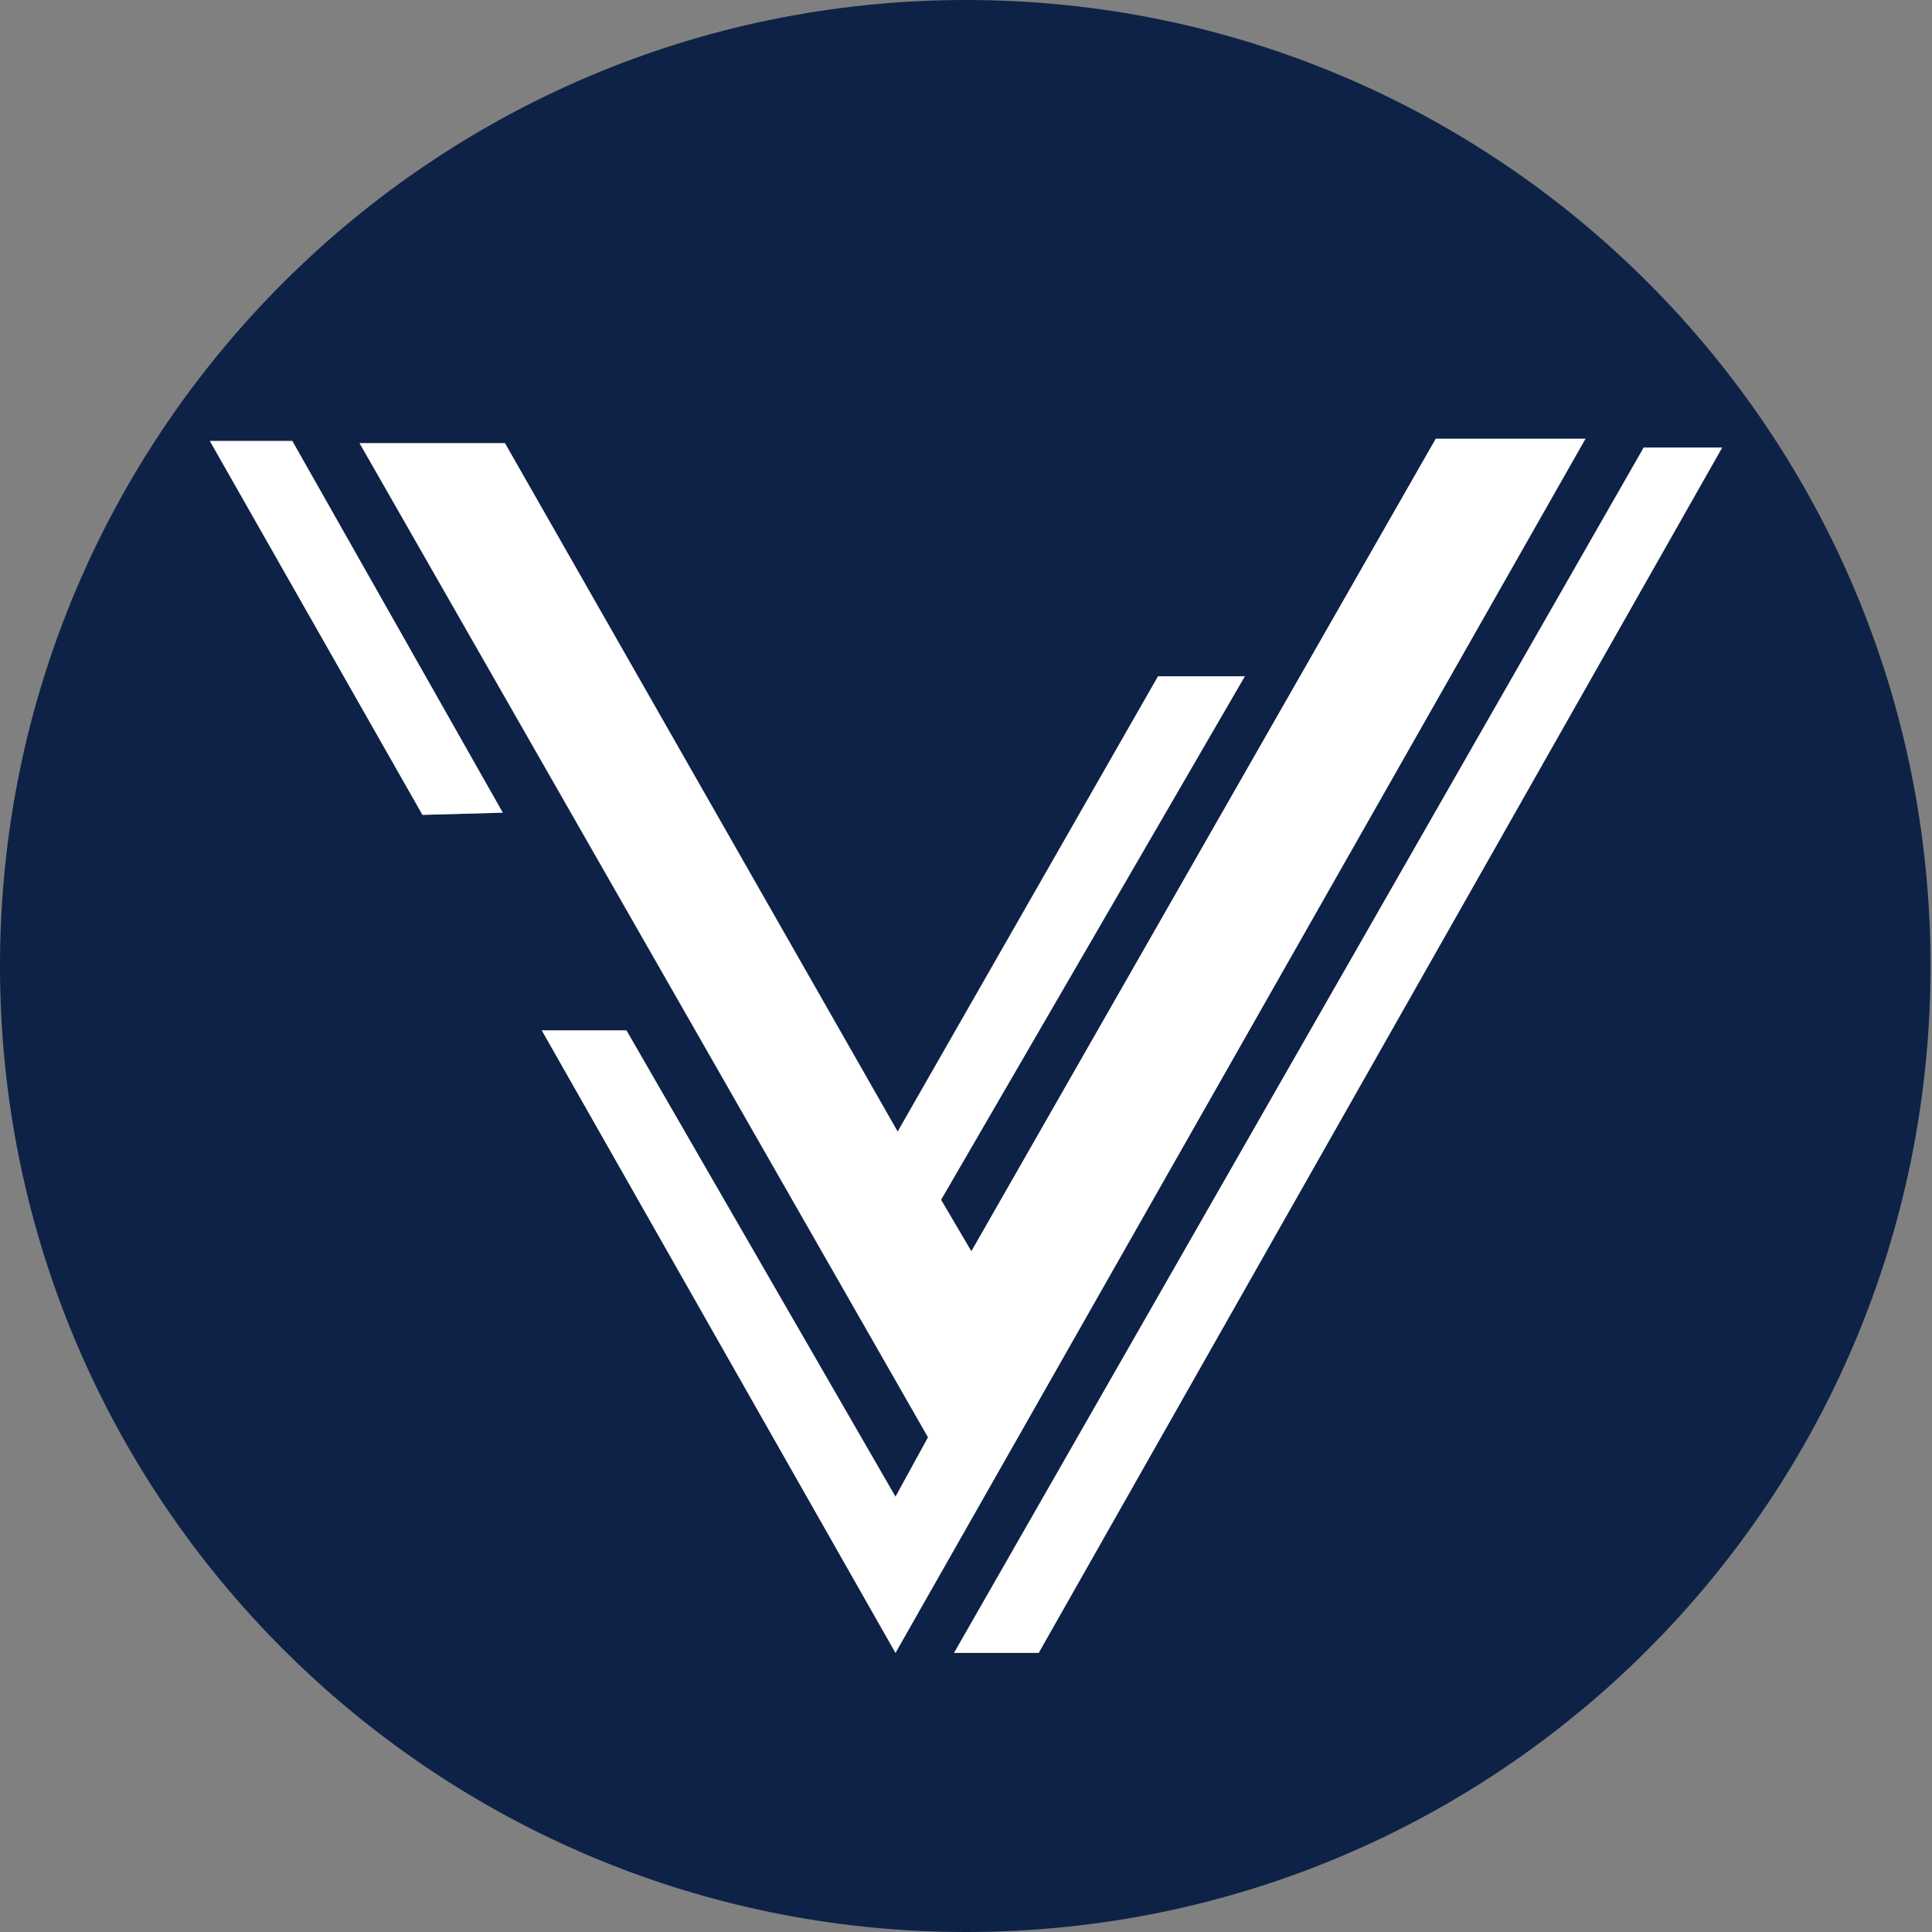
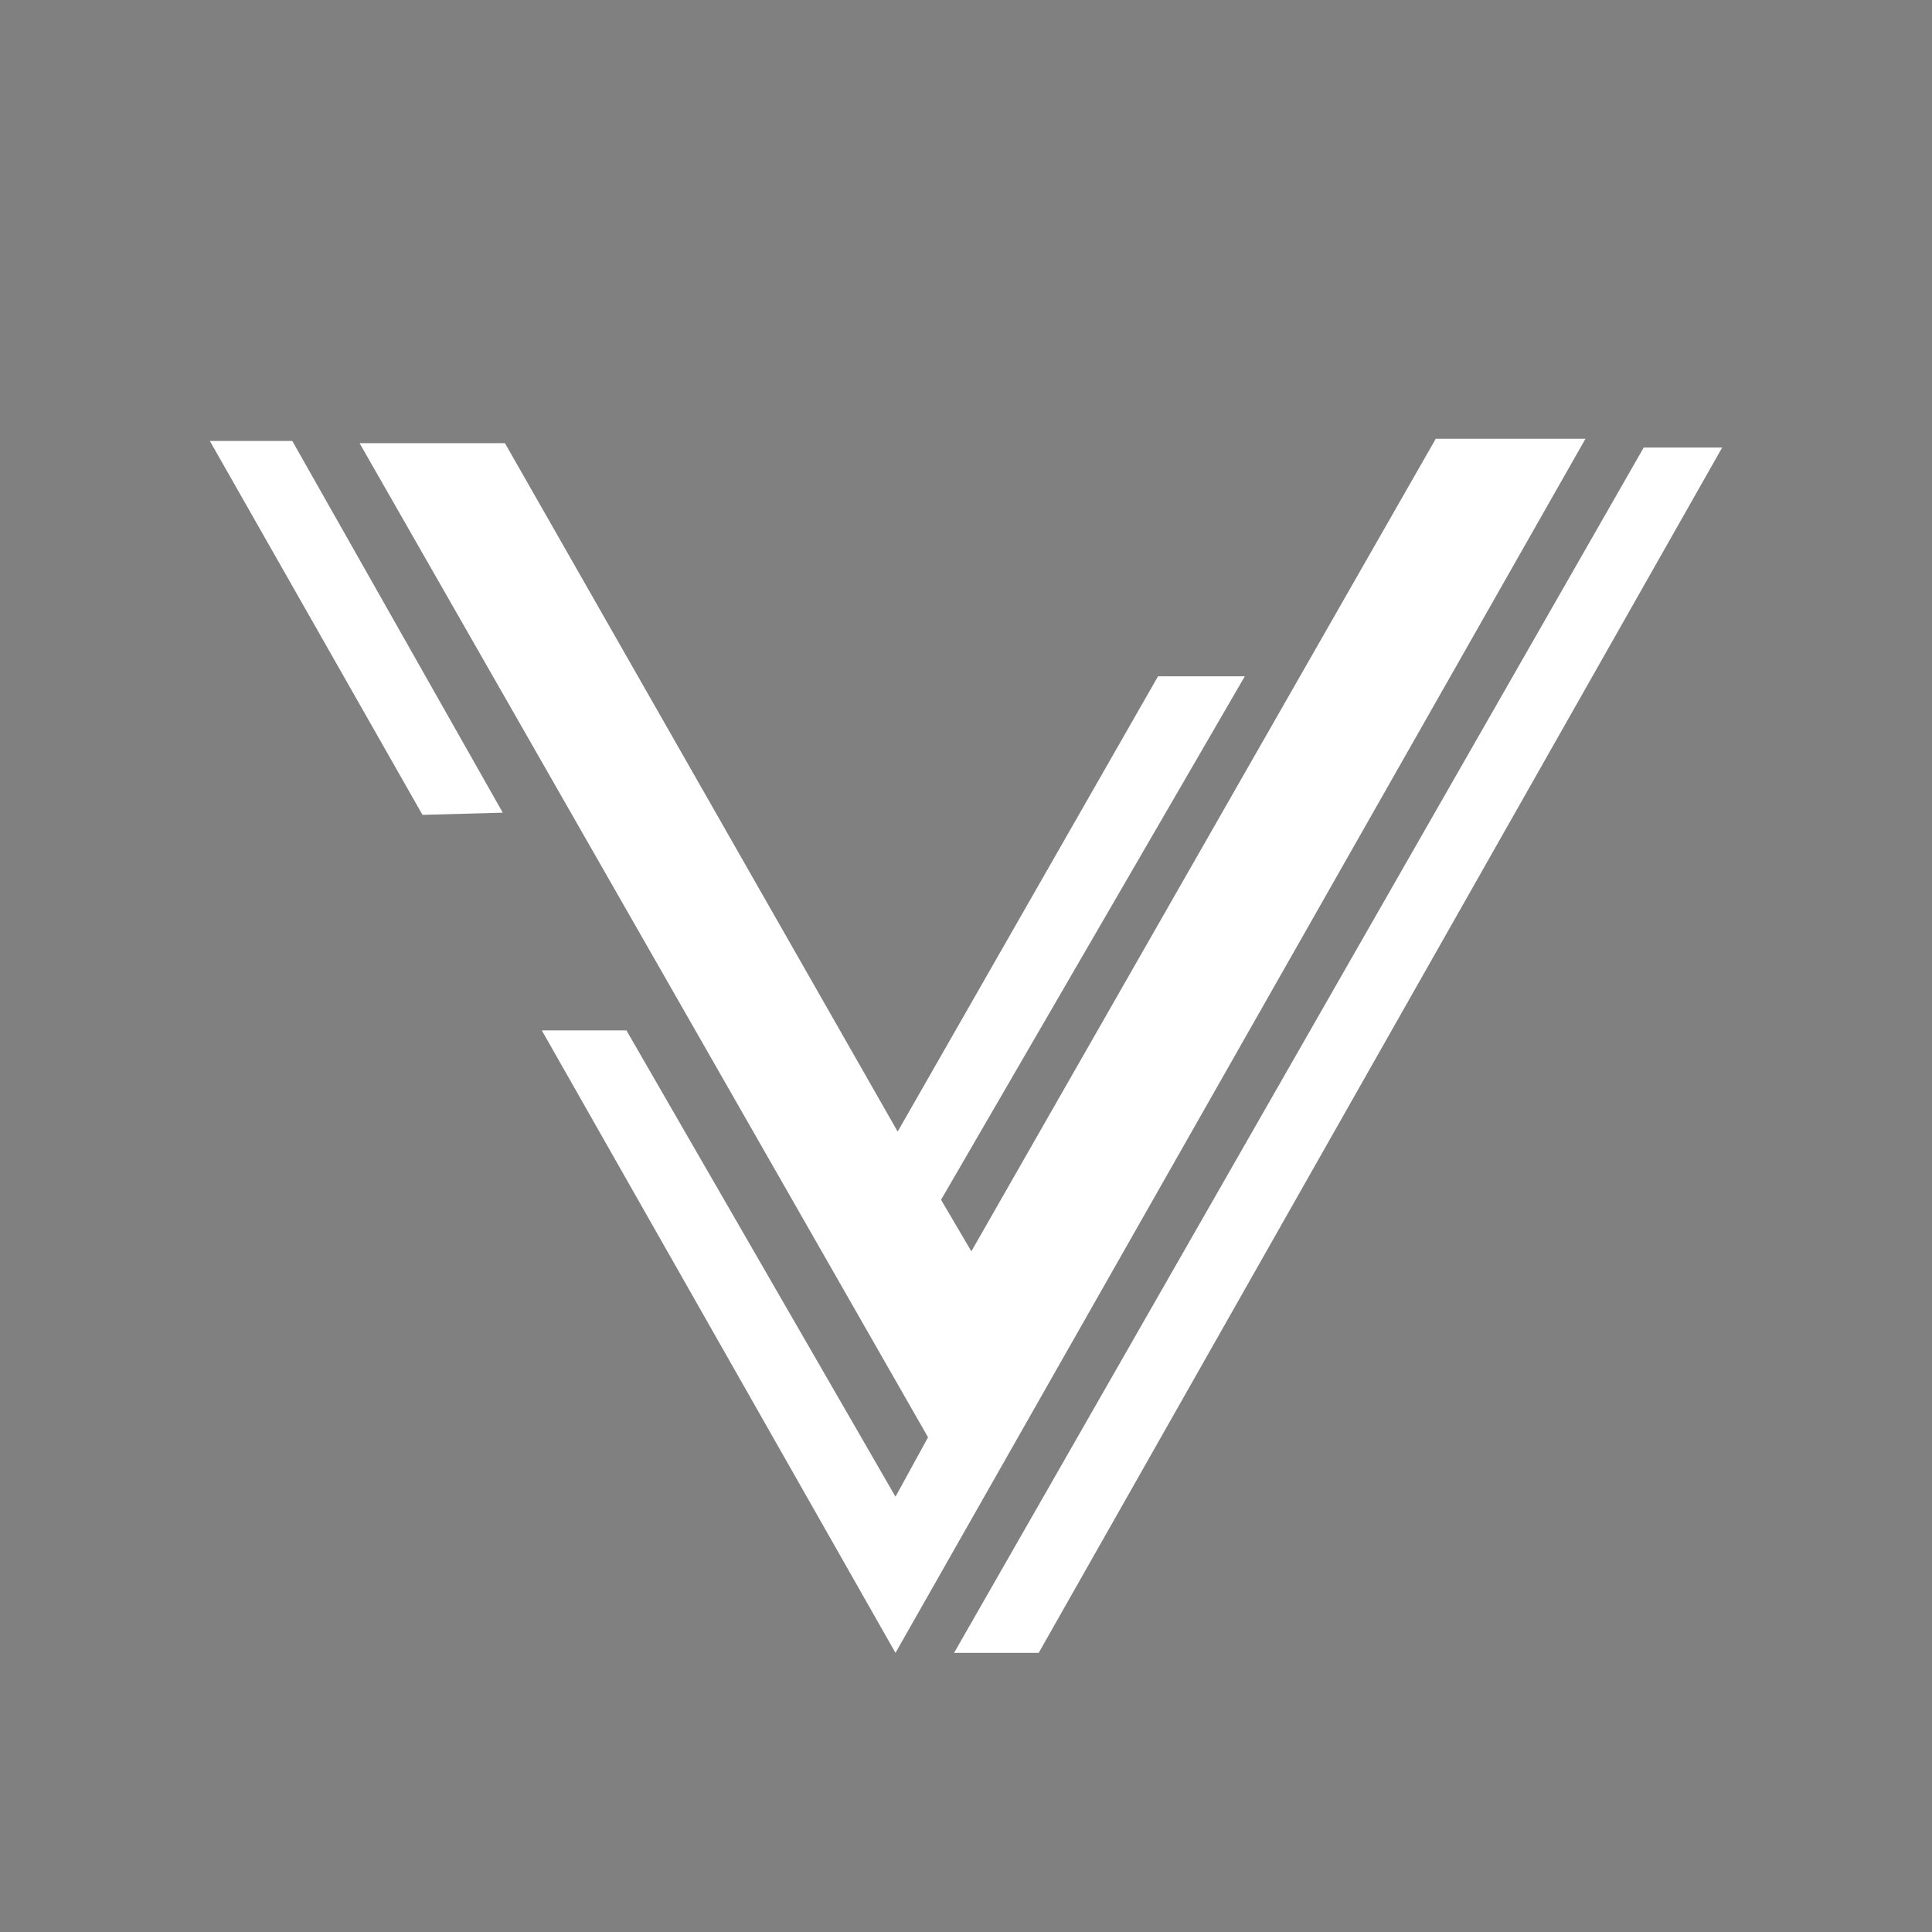
<svg xmlns="http://www.w3.org/2000/svg" width="1175px" height="1175px">
  <rect width="100%" height="100%" fill="#808080" stroke="none" />
-   <path fill-rule="evenodd" fill="rgb(13, 34, 70)" d="M587.500,1175.000 C263.033,1175.000 0.000,911.967 0.000,587.500 C0.000,263.033 263.033,-0.000 587.500,-0.000 C911.967,-0.000 1174.1,263.033 1174.1,587.500 C1174.1,911.967 911.967,1175.000 587.500,1175.000 ZM127.627,268.182 L256.947,495.586 L305.771,494.248 L177.771,268.182 L127.627,268.182 ZM873.195,266.844 L590.751,761.030 L572.329,729.679 L757.071,411.313 L704.288,411.313 L545.937,688.211 L307.091,269.519 L218.678,269.519 L564.411,874.147 L544.617,910.264 L380.988,626.678 L329.524,626.678 L544.617,1005.239 L964.247,266.844 L873.195,266.844 ZM999.675,272.177 L580.246,1005.239 L631.710,1005.239 L1047.381,272.195 L999.675,272.177 Z" />
  <path fill-rule="evenodd" fill="white" d="M127.627,268.182 L256.947,495.586 L305.771,494.248 L177.771,268.182 L127.627,268.182 ZM873.195,266.844 L590.751,761.030 L572.329,729.679 L757.071,411.313 L704.288,411.313 L545.937,688.211 L307.091,269.519 L218.678,269.519 L564.411,874.147 L544.617,910.264 L380.988,626.678 L329.524,626.678 L544.617,1005.239 L964.247,266.844 L873.195,266.844 ZM999.675,272.177 L580.246,1005.239 L631.710,1005.239 L1047.381,272.195 L999.675,272.177 Z" />
</svg>